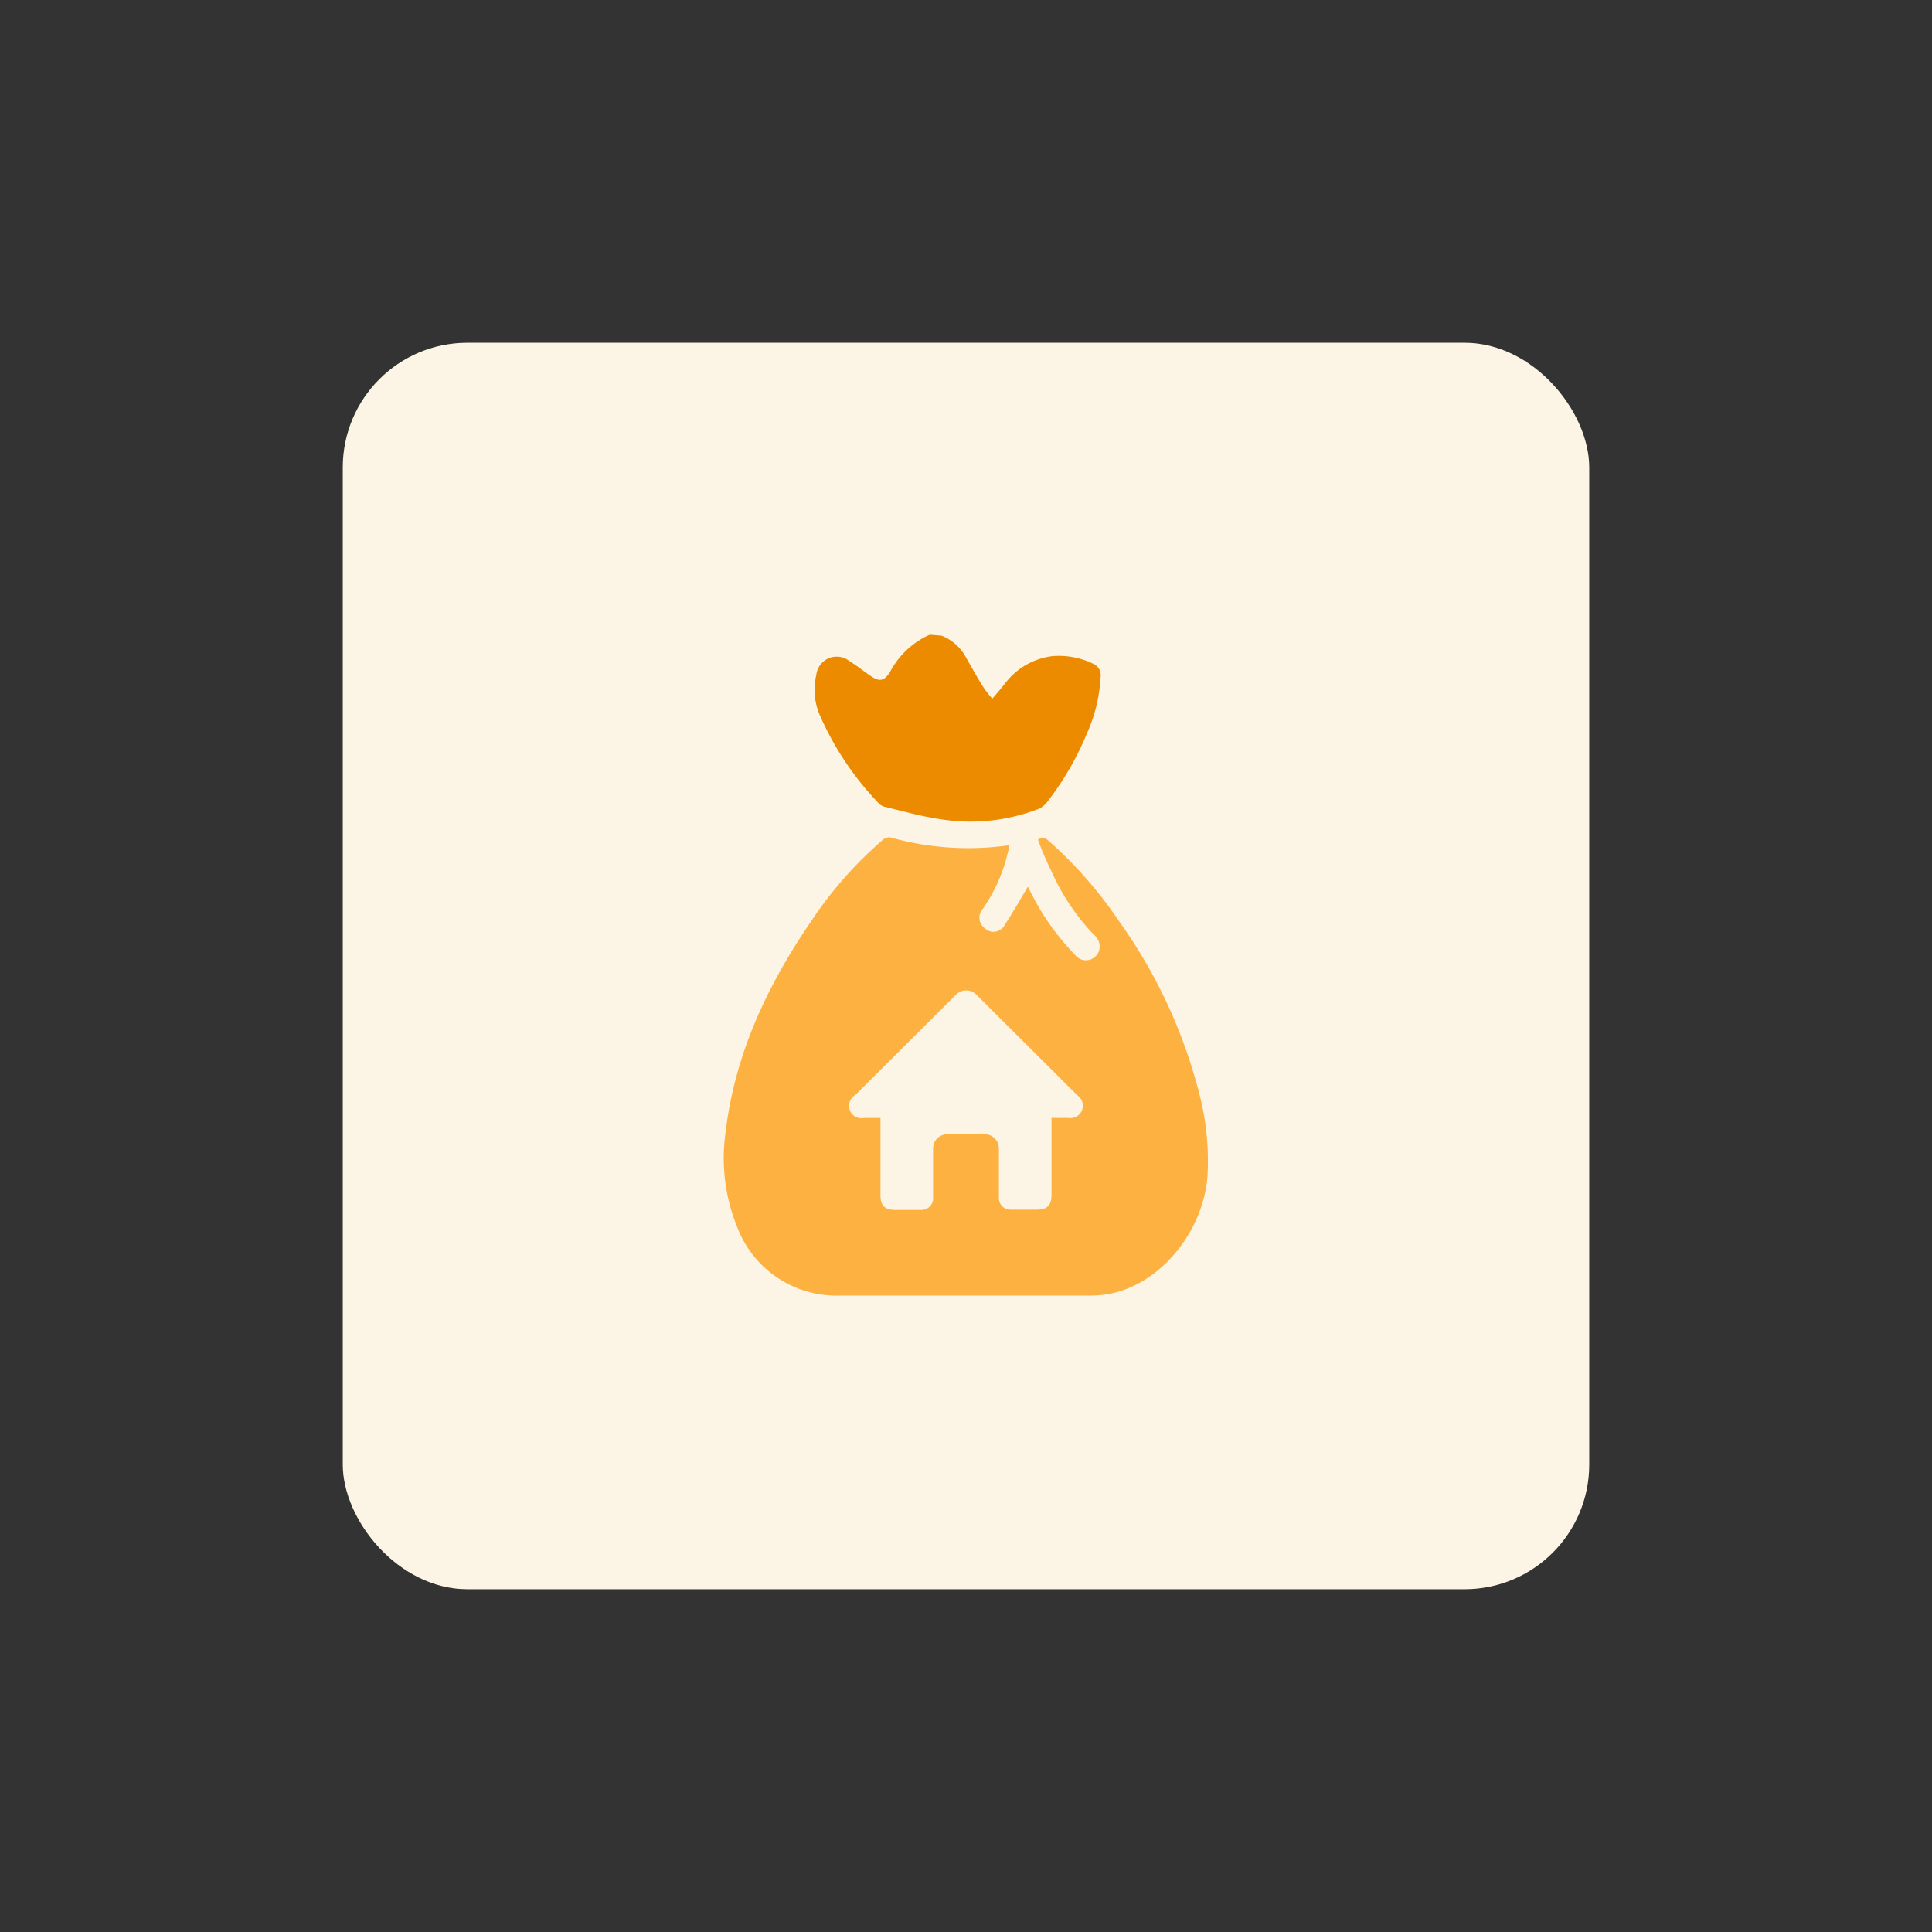
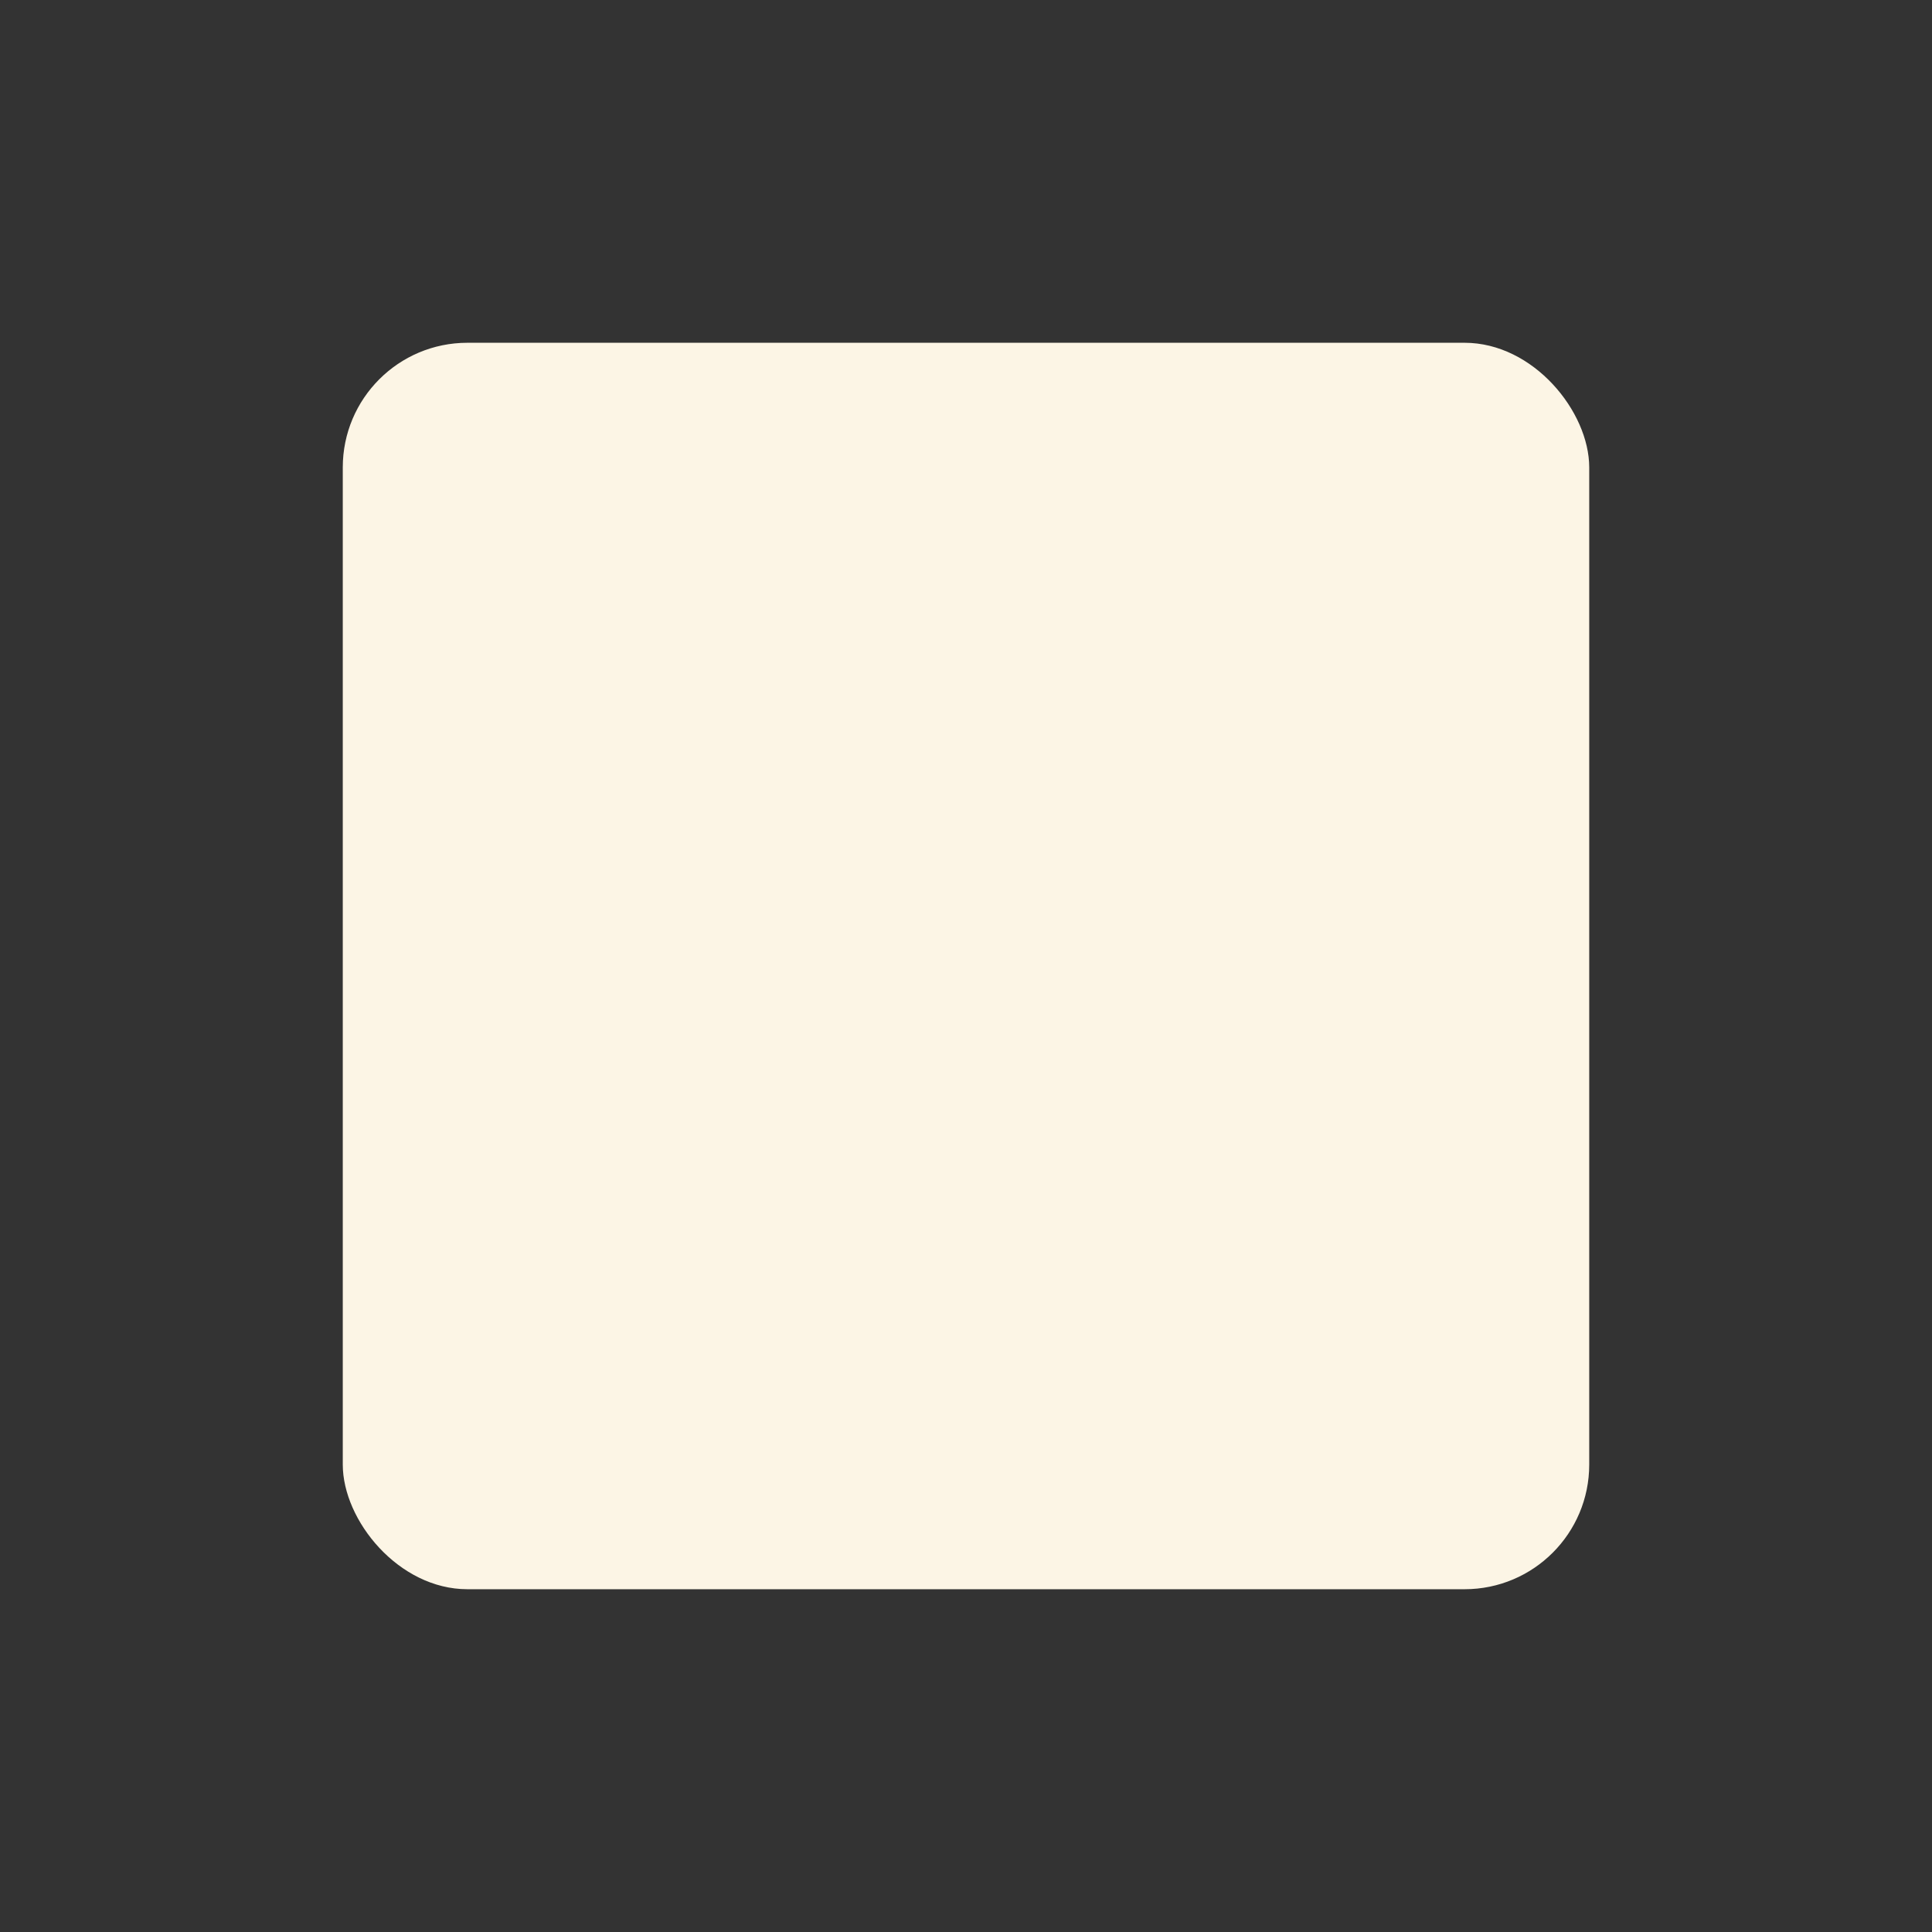
<svg xmlns="http://www.w3.org/2000/svg" id="design" viewBox="0 0 155 155">
  <rect x="0" y="0" width="155" height="155" fill="#333333" stroke="none" />
  <defs>
    <style>.cls-1{fill:#fcf5e5;}.cls-2{fill:#ec8b00;}.cls-3{fill:#fdb141;}</style>
  </defs>
  <rect class="cls-1" x="27.5" y="27.5" width="100" height="100" rx="10" />
-   <path class="cls-2" d="M75.54,51a3.79,3.79,0,0,1,2,1.82c.43.74.84,1.5,1.3,2.23a8.31,8.31,0,0,0,.77,1c.38-.43.7-.81,1-1.19a5.64,5.64,0,0,1,3.83-2.22,6.32,6.32,0,0,1,3.26.61,1,1,0,0,1,.6,1.06,12.68,12.68,0,0,1-1.08,4.49A23.92,23.92,0,0,1,84,64.36a1.75,1.75,0,0,1-.71.55,15.1,15.1,0,0,1-7.73.83c-1.52-.21-3-.63-4.53-1a1,1,0,0,1-.49-.25,24.25,24.25,0,0,1-4.72-7,5.19,5.19,0,0,1-.33-3.34,1.65,1.65,0,0,1,1.8-1.46,1.6,1.6,0,0,1,.84.34c.62.37,1.18.84,1.78,1.24s1,.42,1.49-.35a6.68,6.68,0,0,1,3.19-3Z" />
-   <path class="cls-3" d="M83.28,67.38c.33-.32.53-.16.76,0a33.72,33.72,0,0,1,5.72,6.5,41.33,41.33,0,0,1,6.41,13.68,21.43,21.43,0,0,1,.7,6.86c-.34,4.18-3.44,8.18-7.22,9.23a7.74,7.74,0,0,1-2.08.29H67.44a8.52,8.52,0,0,1-8.34-5.61,14.65,14.65,0,0,1-.89-7.47c.74-6.3,3.37-11.84,6.9-17a31.75,31.75,0,0,1,5.74-6.5.78.78,0,0,1,.57-.18,23.15,23.15,0,0,0,9.55.63,1.92,1.92,0,0,1-.11.56,13,13,0,0,1-2,4.53,1.06,1.06,0,0,0,.07,1.51l.11.09a1,1,0,0,0,1.41-.07.87.87,0,0,0,.16-.23c.65-1,1.23-2,1.85-3.06l.18.34a20.08,20.08,0,0,0,3.62,5.14,1.1,1.1,0,0,0,1.54.19,1.12,1.12,0,0,0,.39-.59A1.21,1.21,0,0,0,87.77,75a17.71,17.71,0,0,1-3.45-5.18A22.77,22.77,0,0,1,83.28,67.38Z" />
  <path class="cls-1" d="M86.44,87.88l-8.12-8.09a1.14,1.14,0,0,0-1.61,0h0l-8.09,8.06a1,1,0,0,0,.73,1.84h1.29v6.22c0,.81.36,1.16,1.17,1.16h2.13a.92.92,0,0,0,.92-.92v-4A1.14,1.14,0,0,1,76,91h3a1.14,1.14,0,0,1,1.14,1.13v4a.92.92,0,0,0,.92.92h2.09c.87,0,1.21-.34,1.21-1.2V89.69H85.7a1,1,0,0,0,.74-1.81Z" />
</svg>